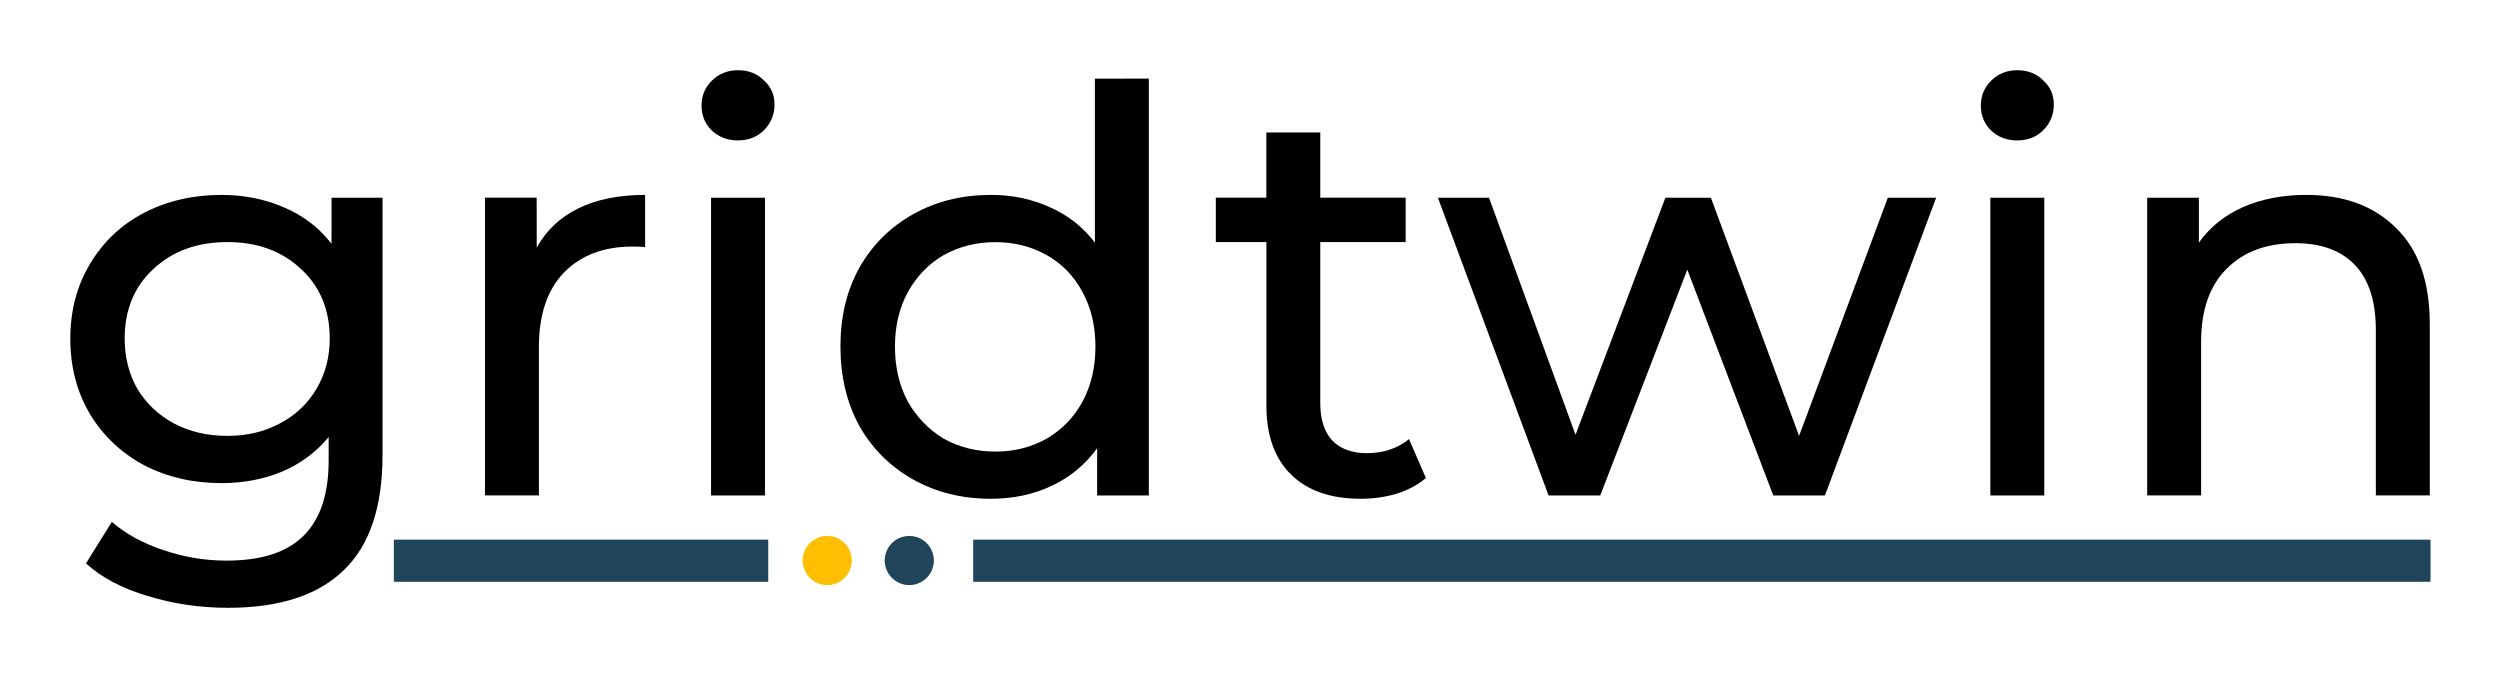
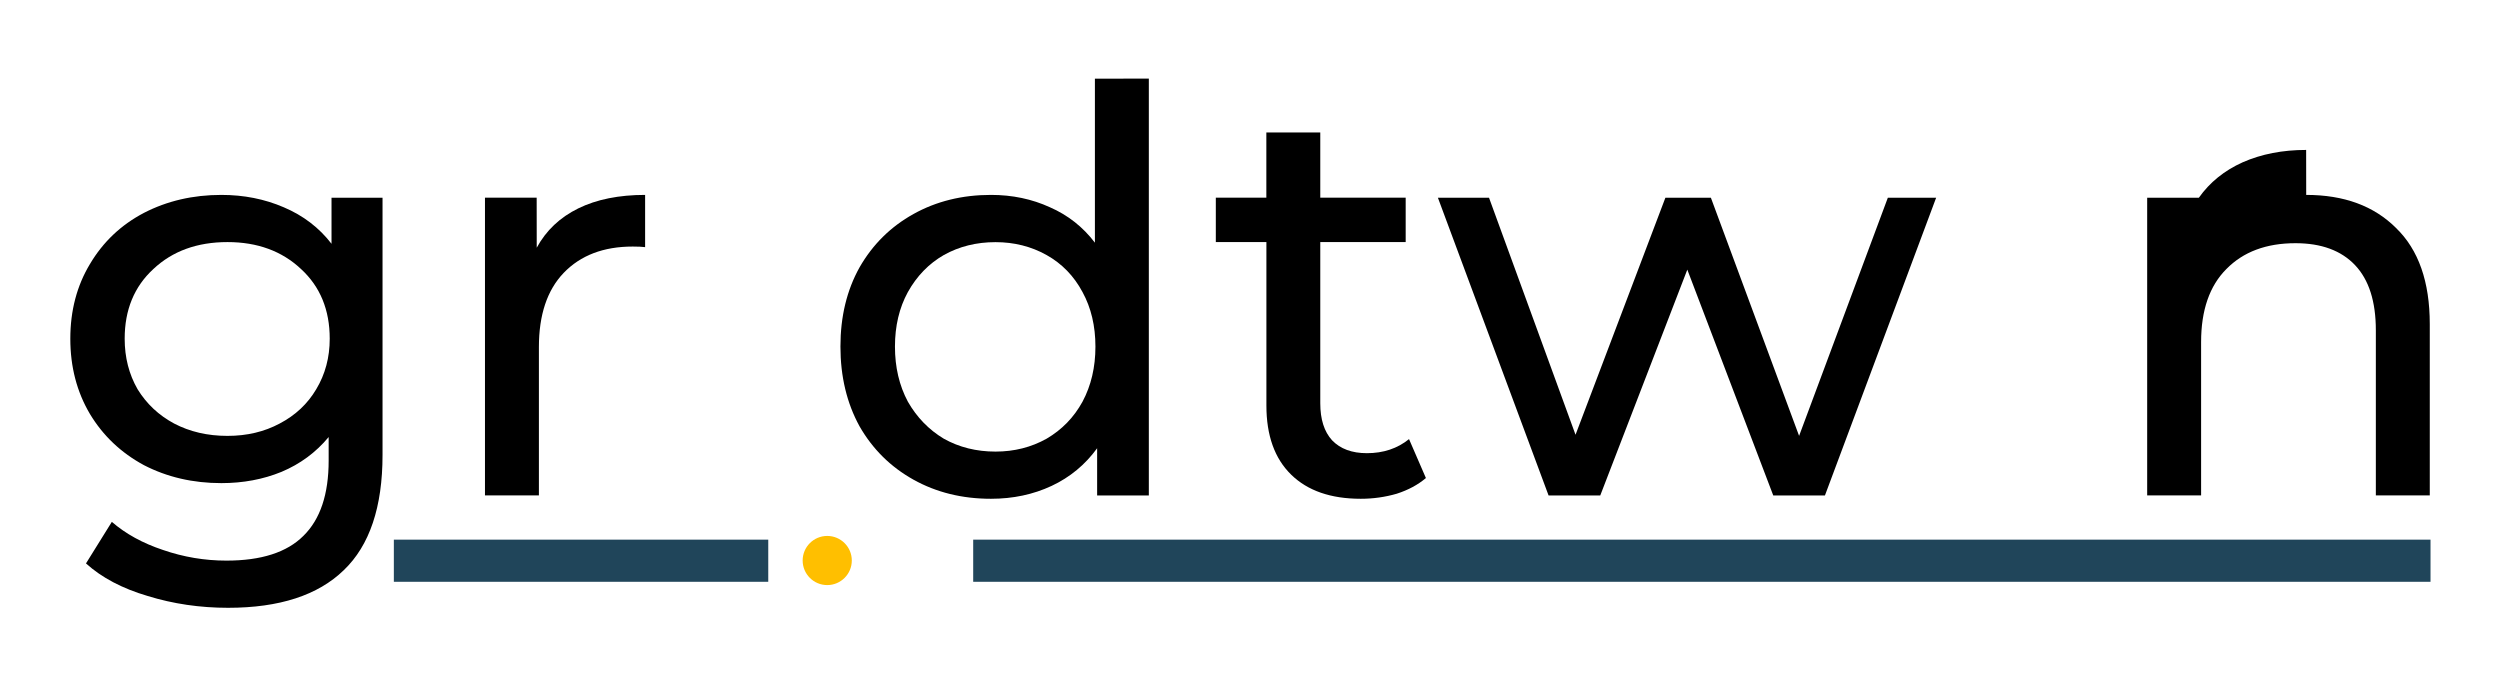
<svg xmlns="http://www.w3.org/2000/svg" xmlns:ns1="http://www.inkscape.org/namespaces/inkscape" xmlns:ns2="http://sodipodi.sourceforge.net/DTD/sodipodi-0.dtd" width="178.017" height="48.28" viewBox="0 0 47.1 12.774" version="1.1" id="svg5" ns1:version="1.1.1 (c3084ef, 2021-09-22)" ns2:docname="gridtwin_logo.svg">
  <ns2:namedview id="namedview7" pagecolor="#ffffff" bordercolor="#666666" borderopacity="1.0" ns1:pageshadow="2" ns1:pageopacity="0.0" ns1:pagecheckerboard="0" ns1:document-units="px" showgrid="false" showborder="true" ns1:zoom="5.8199179" ns1:cx="89.090604" ns1:cy="26.804502" ns1:window-width="1912" ns1:window-height="1352" ns1:window-x="90" ns1:window-y="136" ns1:window-maximized="0" ns1:current-layer="layer1" fit-margin-top="5" units="px" fit-margin-left="5" fit-margin-right="5" fit-margin-bottom="5" />
  <defs id="defs2" />
  <g ns1:label="Layer 1" ns1:groupmode="layer" id="layer1" transform="translate(-27.359,-48.841)" style="display:inline">
    <g aria-label="gridtwin" id="text1287" style="font-weight:500;font-size:10.583px;line-height:1.25;font-family:Montserrat;-inkscape-font-specification:'Montserrat Medium';stroke-width:0.265">
      <path d="m 34.566,52.566 v 4.847 q 0,1.471 -0.73,2.17 -0.73,0.709 -2.18,0.709 -0.794,0 -1.513,-0.222 -0.72,-0.212 -1.164,-0.614 l 0.487,-0.783 q 0.392,0.339 0.963,0.529 0.582,0.201 1.196,0.201 0.984,0 1.45,-0.466 0.476,-0.466 0.476,-1.418 v -0.444 q -0.36,0.434 -0.889,0.656 -0.519,0.212 -1.132,0.212 -0.804,0 -1.46,-0.339 -0.646,-0.349 -1.016,-0.963 -0.37,-0.624 -0.37,-1.418 0,-0.794 0.37,-1.408 0.37,-0.624 1.016,-0.963 0.656,-0.339 1.46,-0.339 0.635,0 1.175,0.233 0.55,0.233 0.9,0.688 v -0.868 z m -2.921,4.487 q 0.55,0 0.984,-0.233 0.444,-0.233 0.688,-0.646 0.254,-0.423 0.254,-0.952 0,-0.815 -0.54,-1.312 -0.54,-0.508 -1.386,-0.508 -0.857,0 -1.397,0.508 -0.54,0.497 -0.54,1.312 0,0.529 0.243,0.952 0.254,0.413 0.688,0.646 0.444,0.233 1.005,0.233 z" id="path993" />
      <path d="m 37.471,53.508 q 0.265,-0.487 0.783,-0.741 0.519,-0.254 1.259,-0.254 v 0.984 q -0.085,-0.011 -0.233,-0.011 -0.825,0 -1.302,0.497 -0.466,0.487 -0.466,1.397 v 2.794 h -1.016 v -5.609 h 0.974 z" id="path995" />
-       <path d="m 40.755,52.566 h 1.016 v 5.609 h -1.016 z m 0.508,-1.079 q -0.296,0 -0.497,-0.19 -0.19,-0.19 -0.19,-0.466 0,-0.275 0.19,-0.466 0.201,-0.201 0.497,-0.201 0.296,0 0.487,0.19 0.201,0.18 0.201,0.455 0,0.286 -0.201,0.487 -0.191,0.19 -0.487,0.19 z" id="path997" />
      <path d="m 49.003,50.322 v 7.853 h -0.974 v -0.889 q -0.339,0.466 -0.857,0.709 -0.519,0.243 -1.143,0.243 -0.815,0 -1.46,-0.36 -0.646,-0.36 -1.016,-1.005 -0.36,-0.656 -0.36,-1.503 0,-0.847 0.36,-1.492 0.37,-0.646 1.016,-1.005 0.646,-0.36 1.46,-0.36 0.603,0 1.111,0.233 0.508,0.222 0.847,0.667 v -3.09 z m -2.889,7.027 q 0.529,0 0.963,-0.243 0.434,-0.254 0.677,-0.698 0.243,-0.455 0.243,-1.037 0,-0.582 -0.243,-1.027 -0.243,-0.455 -0.677,-0.698 -0.434,-0.243 -0.963,-0.243 -0.54,0 -0.974,0.243 -0.423,0.243 -0.677,0.698 -0.243,0.444 -0.243,1.027 0,0.582 0.243,1.037 0.254,0.444 0.677,0.698 0.434,0.243 0.974,0.243 z" id="path999" />
      <path d="m 54.223,57.847 q -0.222,0.19 -0.55,0.296 -0.328,0.095 -0.677,0.095 -0.847,0 -1.312,-0.455 -0.466,-0.455 -0.466,-1.302 v -3.08 H 50.265 v -0.836 h 0.952 v -1.228 h 1.016 v 1.228 h 1.609 v 0.836 h -1.609 v 3.037 q 0,0.455 0.222,0.698 0.233,0.243 0.656,0.243 0.466,0 0.794,-0.265 z" id="path1001" />
      <path d="m 63.836,52.566 -2.095,5.609 h -0.974 l -1.619,-4.254 -1.64,4.254 h -0.974 l -2.085,-5.609 h 0.963 l 1.63,4.466 1.693,-4.466 h 0.857 l 1.662,4.487 1.672,-4.487 z" id="path1003" />
-       <path d="m 64.857,52.566 h 1.016 v 5.609 h -1.016 z m 0.508,-1.079 q -0.296,0 -0.497,-0.19 -0.19,-0.19 -0.19,-0.466 0,-0.275 0.19,-0.466 0.201,-0.201 0.497,-0.201 0.296,0 0.487,0.19 0.201,0.18 0.201,0.455 0,0.286 -0.201,0.487 -0.19,0.19 -0.487,0.19 z" id="path1005" />
-       <path d="m 70.808,52.513 q 1.069,0 1.693,0.624 0.635,0.614 0.635,1.81 v 3.228 h -1.016 v -3.111 q 0,-0.815 -0.392,-1.228 -0.392,-0.413 -1.122,-0.413 -0.825,0 -1.302,0.487 -0.476,0.476 -0.476,1.376 v 2.889 h -1.016 v -5.609 h 0.974 v 0.847 q 0.307,-0.434 0.825,-0.667 0.529,-0.233 1.196,-0.233 z" id="path1007" />
+       <path d="m 70.808,52.513 q 1.069,0 1.693,0.624 0.635,0.614 0.635,1.81 v 3.228 h -1.016 v -3.111 q 0,-0.815 -0.392,-1.228 -0.392,-0.413 -1.122,-0.413 -0.825,0 -1.302,0.487 -0.476,0.476 -0.476,1.376 v 2.889 h -1.016 v -5.609 h 0.974 q 0.307,-0.434 0.825,-0.667 0.529,-0.233 1.196,-0.233 z" id="path1007" />
    </g>
    <circle id="circle4395" cx="42.944" cy="59.401" style="fill:#ffbf00;fill-opacity:1;stroke-width:0.049" r="0.463" />
    <rect id="rect4762" width="7.054" height="0.794" x="34.779" y="59.008" style="fill:#20455a;fill-opacity:1;stroke-width:0.11" />
-     <circle id="circle7869" cx="44.49" cy="59.401" style="fill:#20455a;fill-opacity:1;stroke-width:0.049" r="0.463" />
    <rect id="rect7951" width="27.456" height="0.794" x="45.694" y="59.008" style="fill:#20455a;fill-opacity:1;stroke-width:0.217" />
  </g>
</svg>